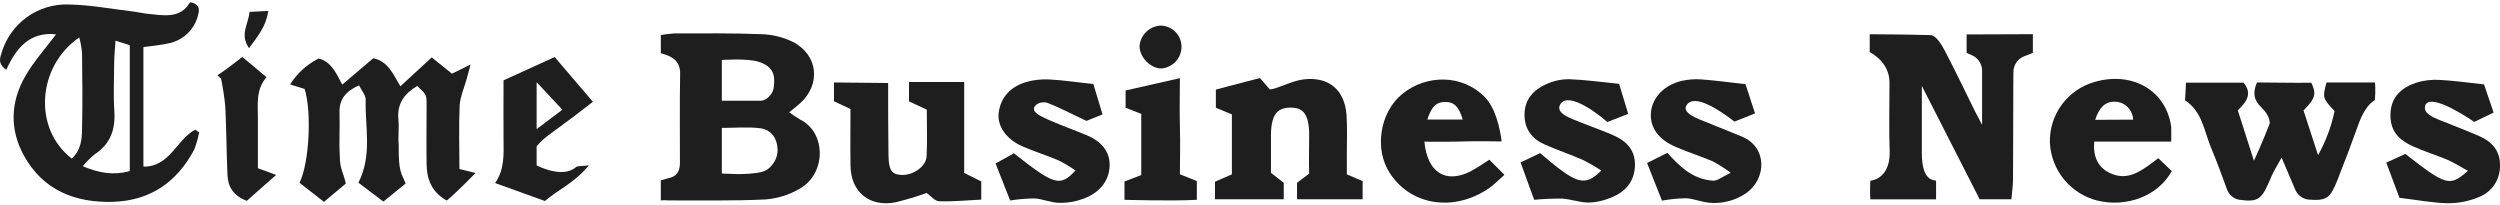
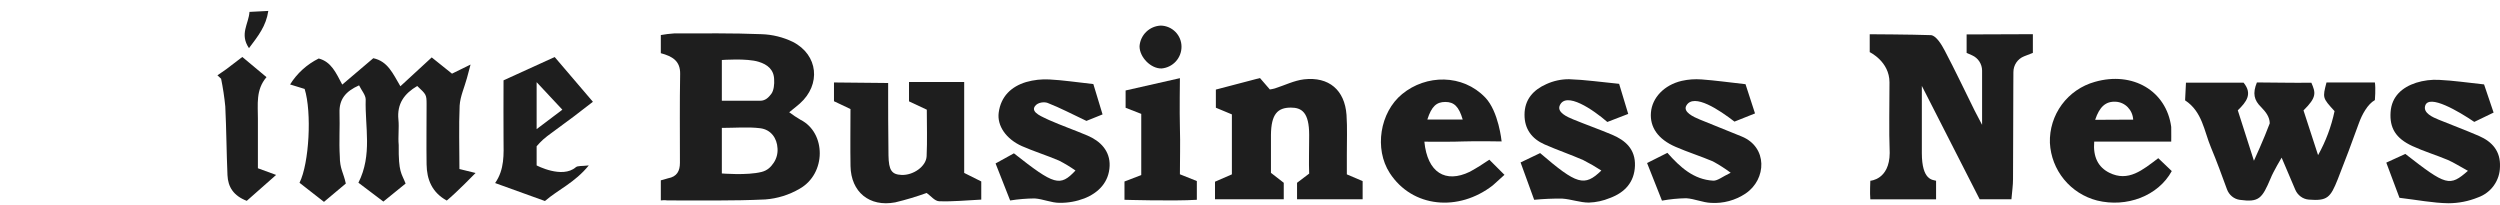
<svg xmlns="http://www.w3.org/2000/svg" width="219" height="18" viewBox="0 0 219 18" fill="none">
  <g clip-path="url(#clip0_4722_58536)">
-     <path d="M4.91 3.007C2.611 2.756 1.403 4.215 0.551 6.117C-0.246 5.554 0.013 5.042 0.162 4.555C0.539 3.327 1.309 2.256 2.353 1.504C3.397 0.752 4.659 0.361 5.947 0.39C7.895 0.422 9.837 0.791 11.782 1.026C12.149 1.07 12.509 1.163 12.879 1.201C14.308 1.347 15.79 1.681 16.651 0.193C17.388 0.326 17.496 0.708 17.385 1.172C17.258 1.829 16.935 2.433 16.458 2.903C15.982 3.374 15.373 3.689 14.713 3.808C14.046 3.958 13.357 4.015 12.563 4.126V14.597C14.875 14.629 15.475 12.212 17.098 11.36L17.442 11.589C17.349 12.123 17.198 12.645 16.993 13.147C15.468 15.983 13.125 17.598 9.847 17.681C6.569 17.764 3.769 16.66 2.098 13.636C0.822 11.322 0.921 8.921 2.222 6.663C2.946 5.395 3.947 4.295 4.91 3.007ZM6.294 13.891C7.107 13.128 7.168 12.206 7.187 11.325C7.235 9.099 7.219 6.873 7.187 4.648C7.145 4.185 7.064 3.726 6.945 3.277C3.227 5.83 2.902 11.312 6.294 13.891ZM10.121 3.56C10.07 4.349 10.006 4.911 10 5.468C10 6.892 9.92 8.33 10.016 9.738C10.124 11.36 9.665 12.629 8.268 13.538C7.897 13.846 7.556 14.189 7.251 14.562C8.686 15.159 9.936 15.385 11.368 14.985V3.958L10.121 3.56Z" fill="#1E1E1E" />
    <path d="M57.888 17.557L57.888 15.796C57.888 15.796 58.253 15.707 58.516 15.62C59.298 15.48 59.562 14.985 59.562 14.259C59.562 11.668 59.534 9.073 59.581 6.482C59.604 5.331 58.889 4.93 57.888 4.66V3.07C58.275 3 58.666 2.953 59.059 2.927C61.609 2.927 64.16 2.892 66.712 2.994C67.662 3.024 68.595 3.254 69.451 3.668C71.683 4.806 71.935 7.414 70.063 9.073C69.798 9.309 69.517 9.522 69.135 9.833C69.456 10.074 69.79 10.296 70.136 10.498C72.368 11.63 72.403 15.21 70.04 16.539C69.126 17.072 68.102 17.391 67.046 17.471C64.176 17.608 61.306 17.55 58.456 17.557C58.261 17.512 57.888 17.557 57.888 17.557ZM63.233 15.194C63.233 15.194 65.448 15.384 66.718 15.061C67.217 14.934 67.52 14.642 67.772 14.267C68.025 13.893 68.144 13.444 68.111 12.994C68.067 12.104 67.534 11.347 66.587 11.232C65.519 11.102 64.419 11.204 63.233 11.204V15.194ZM63.233 5.256V8.826C63.233 8.826 64.971 8.826 66.587 8.826C67.061 8.826 67.335 8.526 67.565 8.224C67.795 7.922 67.842 7.35 67.815 6.972C67.799 6.1 67.228 5.646 66.46 5.414C65.428 5.087 63.233 5.256 63.233 5.256Z" fill="#1E1E1E" />
    <path d="M176.201 17.458H173.42C171.756 14.199 168.353 7.525 168.353 7.525C168.353 7.525 168.353 11.895 168.353 13.404C168.353 15.833 169.323 15.744 169.6 15.833V17.461H163.841C163.787 16.94 163.841 15.833 163.841 15.833C163.841 15.833 165.519 15.747 165.538 13.404C165.461 11.343 165.522 9.27 165.519 7.213C165.519 5.385 163.787 4.568 163.787 4.568V3C163.787 3 167.377 3.016 169.167 3.079C169.626 3.149 170.075 3.893 170.353 4.421C171.268 6.154 172.1 7.919 172.974 9.68C173.133 9.998 173.631 10.937 173.631 10.937V6.19C173.631 5.608 173.287 5.08 172.754 4.845L172.276 4.634V3.016L178.079 2.994V4.634L177.316 4.931C176.745 5.152 176.372 5.704 176.374 6.316C176.375 6.77 176.374 7.271 176.367 7.582C176.344 10.281 176.367 12.987 176.341 15.677C176.344 16.227 176.255 16.797 176.201 17.458Z" fill="#1E1E1E" />
    <path d="M202.247 17.485C201.721 17.443 201.271 17.098 201.064 16.613L199.871 13.81C199.871 13.81 199.14 15.028 198.914 15.607C198.154 17.403 197.89 17.735 196.206 17.507C195.691 17.437 195.265 17.076 195.085 16.589C194.643 15.39 194.192 14.133 193.675 12.904C193.075 11.467 192.922 9.779 191.414 8.79C191.44 8.303 191.462 7.836 191.491 7.244H196.538C197.345 8.224 196.781 8.933 196.031 9.664L197.444 14.081C197.444 14.081 198.33 12.158 198.83 10.803C198.82 10.228 198.482 9.805 198.082 9.391C197.444 8.771 197.316 8.173 197.705 7.222C199.091 7.223 200.918 7.271 202.474 7.245C202.853 8.117 202.97 8.513 201.787 9.671L203.063 13.591C203.737 12.386 204.224 11.085 204.507 9.734C203.448 8.577 203.448 8.577 203.802 7.222H208.04C208.123 7.756 208.04 8.768 208.04 8.768C207.409 9.117 206.908 10.033 206.634 10.803C206.043 12.447 205.428 14.081 204.788 15.702C204.146 17.313 203.874 17.617 202.247 17.485Z" fill="#1E1E1E" />
    <path d="M40.246 14.806L41.661 15.153C41.661 15.153 40.019 16.844 39.136 17.569C37.829 16.848 37.389 15.716 37.369 14.39C37.344 12.641 37.369 10.892 37.369 9.143C37.369 8.282 37.344 8.282 36.55 7.534C35.428 8.193 34.761 9.077 34.901 10.479C34.975 11.213 34.857 11.967 34.927 12.704C34.901 15.153 35.176 15.153 35.531 16.078L33.584 17.658L31.397 16.005C32.634 13.56 31.961 11.105 32.035 8.717C32.035 8.329 31.677 7.929 31.454 7.477C30.249 8.011 29.704 8.72 29.742 9.878C29.78 11.15 29.691 12.421 29.767 13.693C29.767 14.806 30.086 15.102 30.294 16.078L28.38 17.684L26.238 16.011C27.089 14.301 27.322 9.836 26.687 7.792L25.412 7.398C26.02 6.422 26.889 5.635 27.921 5.124C29.024 5.417 29.426 6.371 29.981 7.41L32.701 5.099C33.977 5.372 34.413 6.441 35.074 7.557L37.819 5.029C38.406 5.503 38.967 5.948 39.595 6.453L41.221 5.655C41.065 6.234 40.986 6.539 40.903 6.844C40.686 7.646 40.319 8.434 40.265 9.245C40.185 11.092 40.246 12.943 40.246 14.806Z" fill="#1E1E1E" />
    <path d="M106.51 9.436V7.847L110.372 6.835L111.239 7.837C111.388 7.816 111.535 7.785 111.679 7.745C112.53 7.475 113.366 7.052 114.23 6.95C116.414 6.702 117.798 7.888 117.955 10.066C118.034 11.223 117.977 12.39 117.983 13.564V15.274L119.367 15.866V17.456H113.621V16.012L114.683 15.208C114.645 14.203 114.683 13.144 114.683 11.821C114.683 9.838 114.027 9.426 113.081 9.426C111.923 9.426 111.354 9.986 111.335 11.821C111.335 12.928 111.335 14.047 111.335 15.141L112.457 16.012V17.456H106.434L106.434 15.917L107.913 15.274V10.021L106.51 9.436Z" fill="#1E1E1E" />
    <path d="M74.502 9.552L73.057 8.868V7.224L77.802 7.271V8.684C77.802 8.684 77.802 11.969 77.831 13.609C77.853 14.926 78.118 15.285 78.972 15.323C79.99 15.371 81.131 14.585 81.172 13.685C81.236 12.321 81.188 10.954 81.188 9.609L79.629 8.878V7.183H84.463V15.148L85.959 15.895V17.485C84.664 17.549 83.459 17.673 82.26 17.628C81.88 17.612 81.517 17.142 81.176 16.903C80.273 17.229 79.354 17.504 78.421 17.727C76.163 18.153 74.546 16.821 74.505 14.547C74.476 12.871 74.502 11.186 74.502 9.552Z" fill="#1E1E1E" />
    <path d="M183.452 12.404C183.34 13.758 183.806 14.645 184.769 15.129C186.443 15.965 187.696 14.89 189.064 13.857L190.247 14.986C189.061 17.16 186.299 18.206 183.7 17.564C182.562 17.271 181.548 16.624 180.805 15.715C180.062 14.807 179.63 13.686 179.571 12.515C179.533 11.314 179.9 10.136 180.612 9.167C181.325 8.199 182.343 7.497 183.503 7.173C186.819 6.219 189.775 7.952 190.199 11.119C190.211 11.55 190.199 12.404 190.199 12.404H183.452ZM183.541 10.496C184.775 10.496 186.867 10.48 186.867 10.48C186.82 9.627 186.156 8.954 185.343 8.912C184.45 8.861 183.917 9.367 183.541 10.48V10.496Z" fill="#1E1E1E" />
    <path d="M124.775 12.412C125.04 15.128 126.631 16.078 128.758 15.045C129.345 14.723 129.914 14.37 130.464 13.989L131.791 15.315L130.774 16.234C127.772 18.572 123.717 18.202 121.743 15.159C120.372 13.045 120.872 9.843 122.827 8.241C124.929 6.514 128.119 6.474 130.104 8.539C131.288 9.77 131.542 12.39 131.542 12.39C131.542 12.39 129.288 12.349 128.2 12.39C127.113 12.431 125.994 12.412 124.775 12.412ZM125.04 10.47H128.133C127.798 9.334 127.381 8.931 126.609 8.931C125.837 8.931 125.407 9.318 125.04 10.454V10.47Z" fill="#1E1E1E" />
    <path d="M134.393 17.502C133.994 16.408 133.624 15.384 133.203 14.23L134.915 13.41C138.136 16.173 138.793 16.383 140.279 14.939C139.765 14.604 139.232 14.297 138.685 14.02C137.569 13.534 136.411 13.139 135.301 12.65C134.192 12.16 133.544 11.305 133.548 10.052C133.548 8.716 134.322 7.871 135.461 7.368C136.086 7.082 136.766 6.935 137.454 6.939C138.844 6.984 140.231 7.187 141.835 7.343C142.061 8.096 142.329 8.977 142.632 9.979L140.802 10.685C139.546 9.597 137.18 7.98 136.634 9.238C136.372 9.843 137.294 10.246 137.804 10.456C138.93 10.917 140.078 11.324 141.201 11.794C142.406 12.297 143.273 13.088 143.222 14.526C143.171 15.963 142.329 16.866 141.035 17.343C140.448 17.589 139.821 17.725 139.185 17.747C138.404 17.747 137.632 17.448 136.845 17.397C136.026 17.388 135.207 17.423 134.393 17.502Z" fill="#1E1E1E" />
    <path d="M88.82 13.431C92.375 16.232 92.86 16.378 94.212 14.938C93.754 14.615 93.273 14.325 92.774 14.07C91.702 13.612 90.58 13.266 89.515 12.798C88.14 12.181 87.33 11.021 87.487 9.86C87.675 8.452 88.58 7.58 89.894 7.186C90.556 6.998 91.245 6.922 91.932 6.96C93.115 7.021 94.291 7.202 95.777 7.364C95.991 8.067 96.272 8.989 96.584 10.022L95.171 10.591C93.832 9.956 92.879 9.451 91.775 9.018C91.495 8.91 90.91 8.943 90.657 9.307C90.257 9.88 91.405 10.259 91.881 10.509C92.994 11.002 94.148 11.402 95.27 11.879C96.393 12.356 97.251 13.221 97.203 14.534C97.148 15.946 96.246 16.881 94.99 17.38C94.297 17.645 93.56 17.777 92.818 17.768C92.091 17.768 91.371 17.431 90.637 17.383C89.917 17.389 89.199 17.448 88.488 17.561L87.212 14.318L88.82 13.431Z" fill="#1E1E1E" />
    <path d="M151.94 10.653C150.646 9.655 148.386 8.121 147.728 9.241C147.394 9.81 148.366 10.249 148.892 10.466C150.116 10.971 151.35 11.458 152.575 11.957C154.849 12.885 154.772 15.699 152.91 16.955C152.02 17.55 150.959 17.837 149.89 17.772C149.157 17.744 148.442 17.41 147.709 17.365C146.998 17.378 146.288 17.448 145.588 17.575C145.155 16.475 144.753 15.461 144.284 14.281L146.064 13.388C147.189 14.659 148.372 15.731 150.075 15.826C150.461 15.845 150.869 15.483 151.609 15.133C151.113 14.764 150.59 14.43 150.046 14.135C148.972 13.68 147.852 13.33 146.781 12.863C145.241 12.198 144.517 11.143 144.622 9.855C144.727 8.567 145.77 7.445 147.326 7.082C147.895 6.955 148.48 6.913 149.061 6.958C150.247 7.044 151.427 7.21 152.907 7.375C153.117 8.03 153.401 8.901 153.739 9.935L151.94 10.653Z" fill="#1E1E1E" />
    <path d="M216.191 14.965C215.493 14.587 214.983 14.253 214.431 14.011C213.408 13.582 212.336 13.261 211.329 12.796C209.859 12.119 209.323 11.207 209.415 9.823C209.508 8.44 210.433 7.649 211.647 7.251C212.302 7.044 212.99 6.958 213.675 6.997C214.91 7.054 216.14 7.238 217.604 7.394L218.439 9.862L216.746 10.679C215.397 9.763 212.765 8.206 212.445 9.264C212.252 9.9 213.111 10.272 213.631 10.485C214.808 10.965 216 11.407 217.164 11.912C218.328 12.418 219.055 13.254 218.998 14.606C218.992 15.194 218.806 15.767 218.464 16.247C218.122 16.727 217.64 17.091 217.084 17.289C216.253 17.63 215.362 17.805 214.463 17.804C213.133 17.782 211.804 17.521 210.193 17.328C209.875 16.479 209.476 15.42 209.039 14.246L210.707 13.483C214.3 16.281 214.584 16.367 216.191 14.965Z" fill="#1E1E1E" />
    <path d="M47.736 17.609L43.373 16.035C44.212 14.827 44.12 13.514 44.11 12.22C44.094 10.531 44.11 8.843 44.11 7.037L48.59 4.996L51.938 8.916C51.301 9.409 50.778 9.819 50.248 10.217C49.486 10.789 48.712 11.345 47.949 11.915C47.43 12.303 47.009 12.812 47.009 12.812V14.49C47.009 14.49 49.25 15.676 50.437 14.652C50.612 14.503 50.975 14.566 51.578 14.49C50.357 15.997 48.89 16.611 47.736 17.609ZM49.263 9.609L47.009 7.199V11.31L49.263 9.609Z" fill="#1E1E1E" />
    <path d="M98.504 17.502L98.504 15.899L99.974 15.336V9.976L98.603 9.441V7.925L103.36 6.847C103.36 6.847 103.319 9.788 103.36 11.178C103.402 12.567 103.36 13.902 103.36 15.267L104.843 15.861V17.502C102.799 17.629 98.504 17.502 98.504 17.502Z" fill="#1E1E1E" />
    <path d="M19.046 6.595C19.308 6.414 19.576 6.243 19.831 6.055C20.255 5.737 20.669 5.419 21.227 4.99L23.345 6.758C22.388 7.874 22.599 9.155 22.592 10.402C22.592 11.826 22.592 13.263 22.592 14.739L24.187 15.324L21.616 17.594C20.453 17.146 19.971 16.373 19.927 15.346C19.84 13.339 19.834 11.33 19.735 9.327C19.656 8.511 19.533 7.7 19.369 6.898L19.046 6.595Z" fill="#1E1E1E" />
    <path d="M103.5 4.089C103.502 4.567 103.324 5.029 103.001 5.382C102.678 5.735 102.234 5.955 101.756 5.997C100.822 6.026 99.817 5.014 99.824 4.045C99.858 3.567 100.068 3.12 100.412 2.787C100.757 2.454 101.213 2.26 101.692 2.242C102.176 2.254 102.635 2.454 102.973 2.799C103.31 3.144 103.5 3.607 103.5 4.089Z" fill="#1E1E1E" />
    <path d="M21.855 1.042L23.504 0.957C23.306 2.289 22.621 3.141 21.811 4.219C20.969 2.979 21.785 2.098 21.855 1.042Z" fill="#1E1E1E" />
  </g>
  <defs>
    <clipPath id="clip0_4722_58536">
      <rect width="219" height="17.638" fill="white" transform="translate(0 0.181)" />
    </clipPath>
  </defs>
</svg>